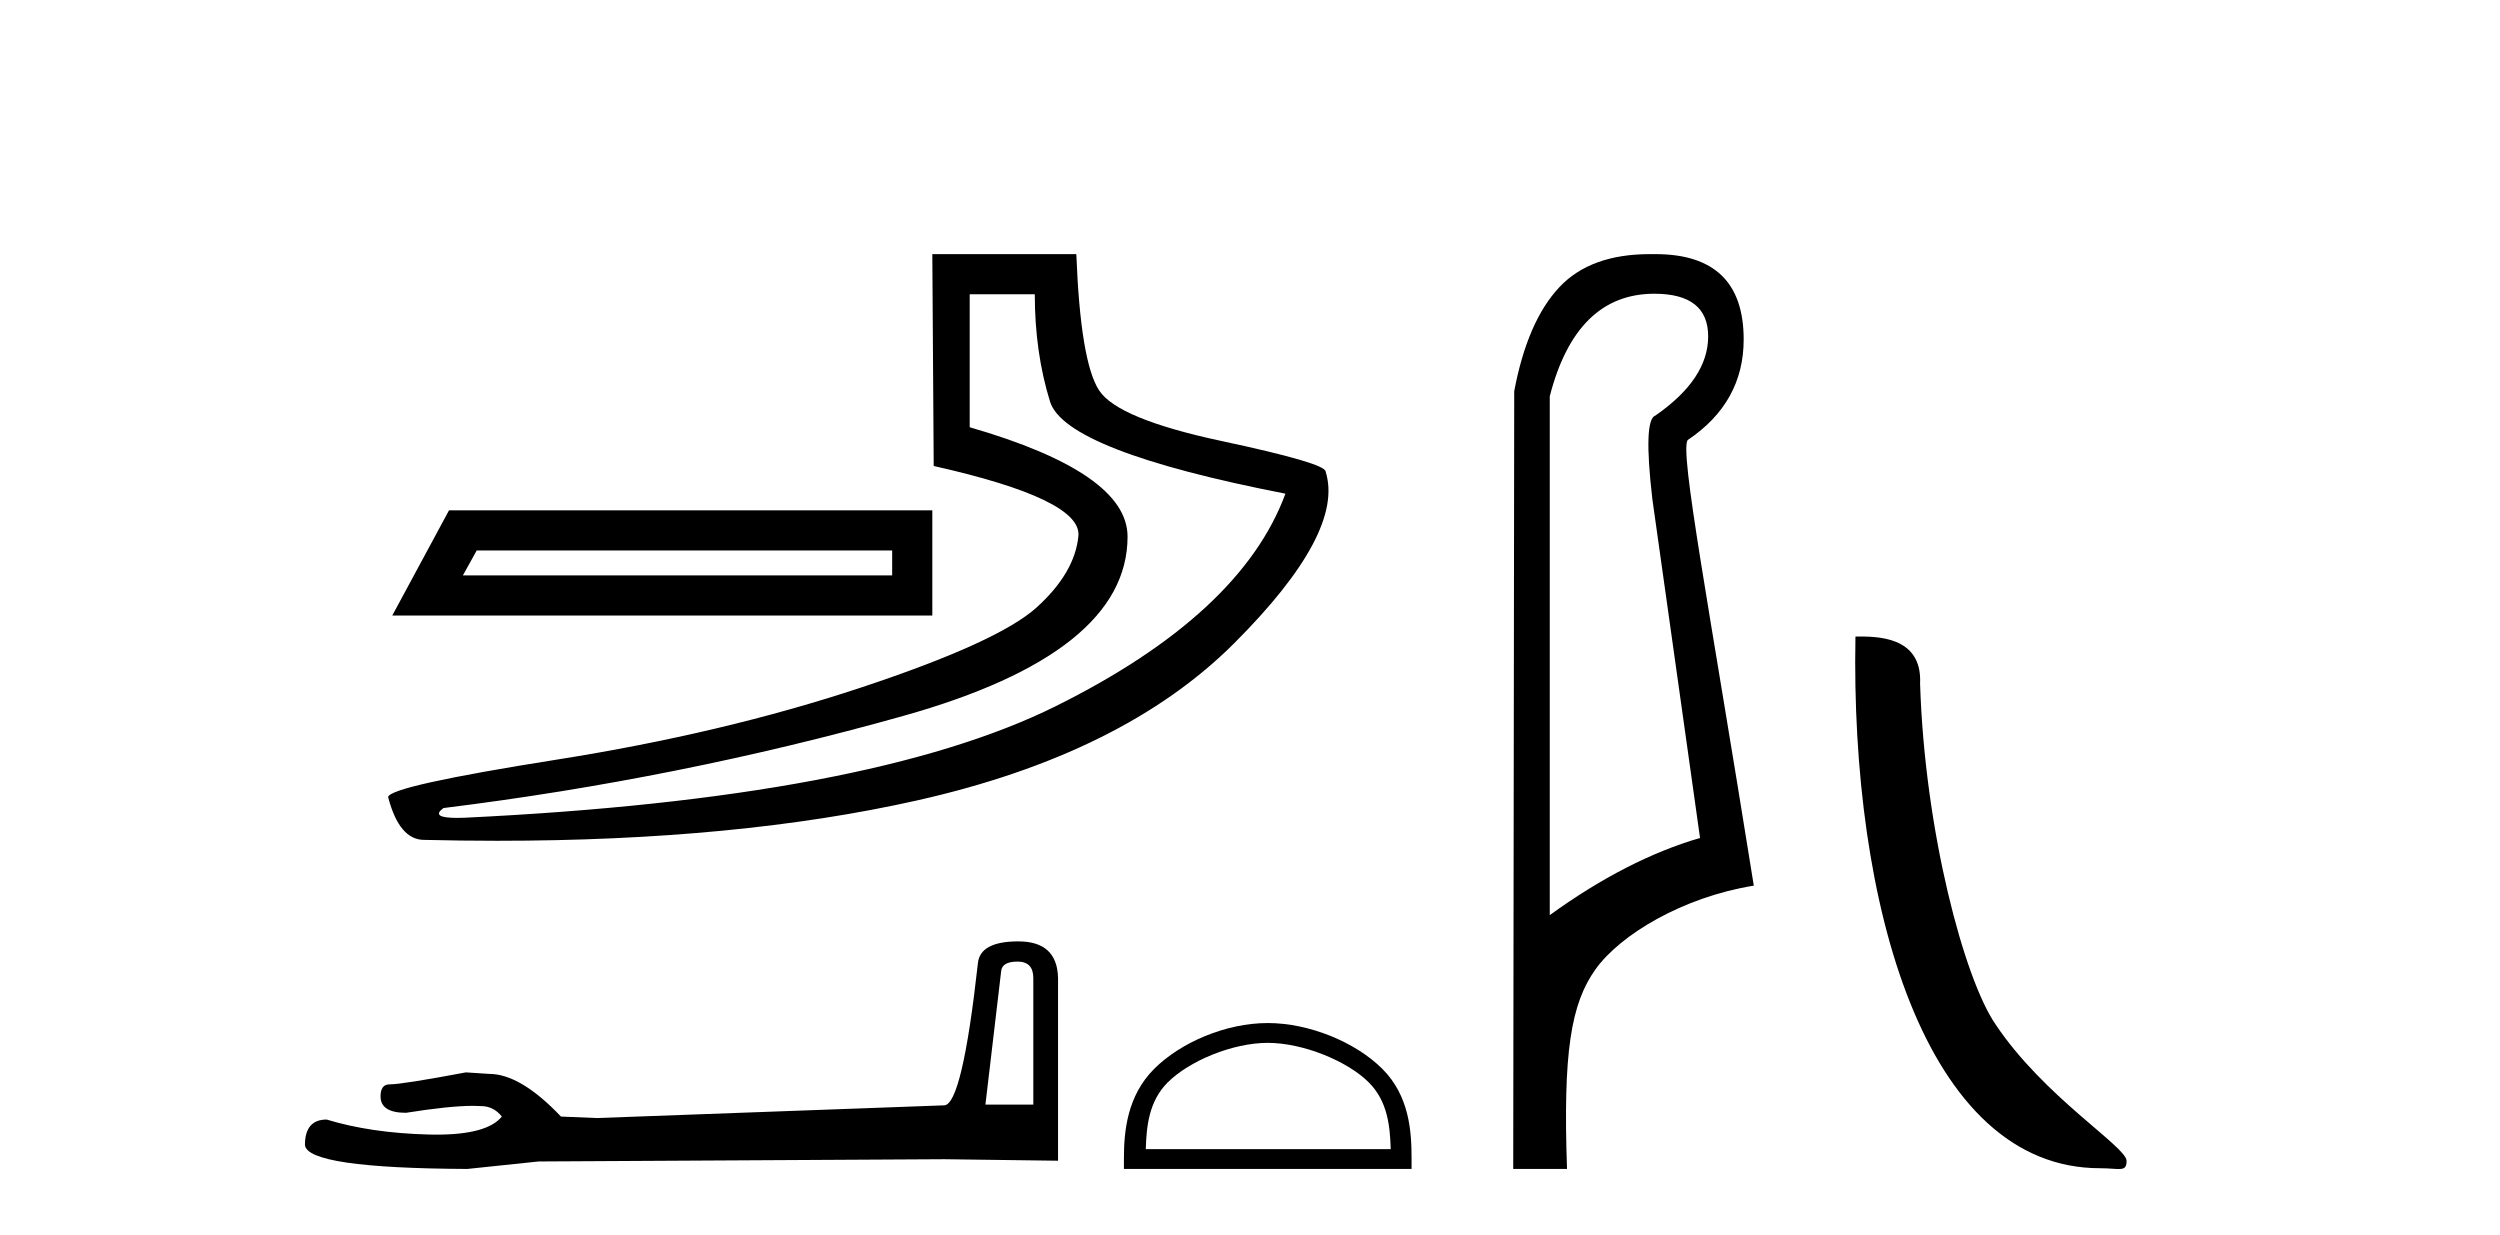
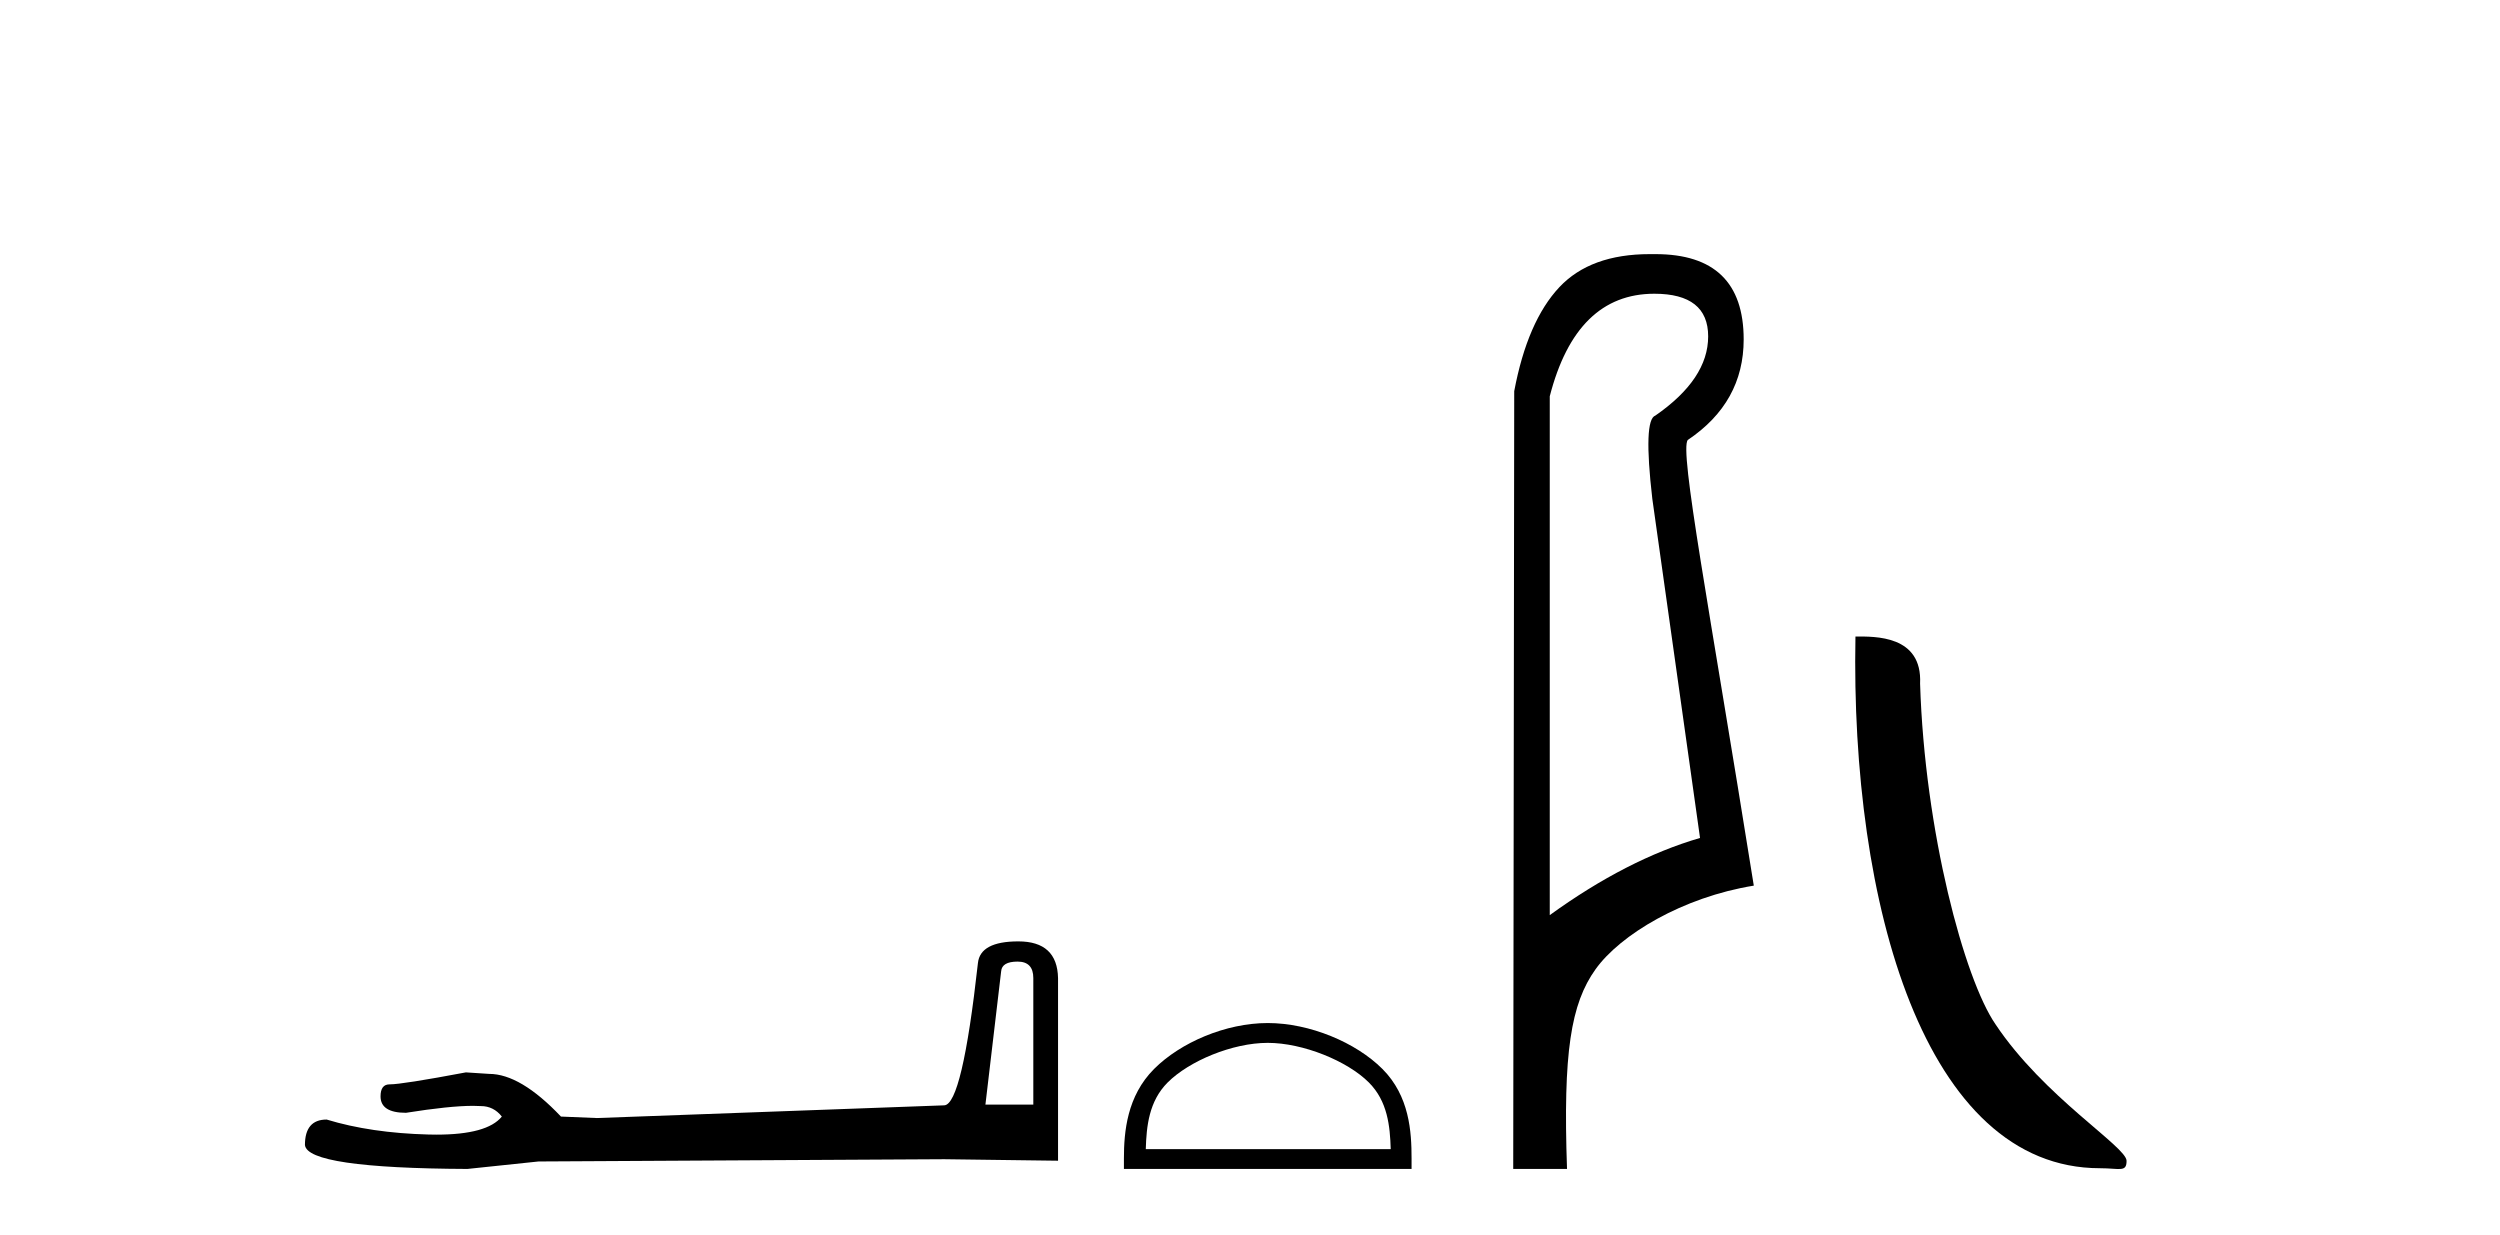
<svg xmlns="http://www.w3.org/2000/svg" width="83.0" height="41.0">
-   <path d="M 29.62 18.275 L 29.62 19.103 L 15.368 19.103 L 15.827 18.275 ZM 14.908 16.942 L 13.023 20.436 L 30.953 20.436 L 30.953 16.942 ZM 34.355 9.77 Q 34.355 11.701 34.861 13.333 Q 35.367 14.965 42.676 16.39 Q 41.205 20.39 35.045 23.448 Q 28.884 26.505 15.413 27.149 Q 15.281 27.154 15.169 27.154 Q 14.274 27.154 14.724 26.827 Q 22.54 25.861 29.987 23.769 Q 37.435 21.678 37.435 17.816 Q 37.435 15.701 32.194 14.184 L 32.194 9.77 ZM 30.953 8.437 L 30.999 15.471 Q 35.918 16.574 35.803 17.793 Q 35.688 19.011 34.424 20.16 Q 33.16 21.31 28.585 22.827 Q 24.011 24.344 18.494 25.218 Q 12.977 26.091 12.885 26.459 Q 13.253 27.884 14.08 27.884 Q 15.316 27.914 16.507 27.914 Q 24.487 27.914 30.447 26.574 Q 37.297 25.034 40.975 21.356 Q 44.653 17.678 44.01 15.655 Q 44.01 15.379 40.562 14.643 Q 37.114 13.908 36.493 12.965 Q 35.872 12.023 35.734 8.437 Z" style="fill:#000000;stroke:none" />
  <path d="M 33.784 31.925 Q 34.306 31.925 34.306 32.472 L 34.306 36.672 L 32.716 36.672 L 33.238 32.248 Q 33.263 31.925 33.784 31.925 ZM 33.809 31.254 Q 32.542 31.254 32.467 31.975 Q 31.945 36.672 31.349 36.697 L 19.817 37.119 L 18.624 37.07 Q 17.282 35.653 16.238 35.653 Q 15.865 35.628 15.468 35.603 Q 13.355 36.001 12.933 36.001 Q 12.634 36.001 12.634 36.399 Q 12.634 36.945 13.479 36.945 Q 14.93 36.714 15.705 36.714 Q 15.846 36.714 15.965 36.722 Q 16.387 36.722 16.661 37.07 Q 16.176 37.67 14.491 37.67 Q 14.362 37.67 14.225 37.666 Q 12.311 37.616 10.845 37.169 Q 10.124 37.169 10.124 38.014 Q 10.199 38.784 15.517 38.809 L 17.878 38.561 L 31.349 38.486 L 35.127 38.536 L 35.127 32.472 Q 35.102 31.254 33.809 31.254 Z" style="fill:#000000;stroke:none" />
  <path d="M 42.089 34.623 C 43.263 34.623 44.734 35.226 45.445 35.937 C 46.068 36.56 46.149 37.385 46.172 38.152 L 38.04 38.152 C 38.063 37.385 38.145 36.56 38.767 35.937 C 39.479 35.226 40.914 34.623 42.089 34.623 ZM 42.089 33.965 C 40.695 33.965 39.196 34.609 38.317 35.488 C 37.416 36.389 37.314 37.575 37.314 38.463 L 37.314 38.809 L 46.864 38.809 L 46.864 38.463 C 46.864 37.575 46.796 36.389 45.895 35.488 C 45.016 34.609 43.482 33.965 42.089 33.965 Z" style="fill:#000000;stroke:none" />
  <path d="M 54.924 9.752 C 56.115 9.752 56.711 10.224 56.711 11.168 C 56.711 12.112 56.126 12.988 54.958 13.797 C 54.688 13.887 54.654 14.809 54.857 16.562 L 56.441 27.82 C 54.823 28.292 53.16 29.146 51.452 30.382 L 51.452 13.157 C 52.036 10.887 53.194 9.752 54.924 9.752 ZM 54.772 8.437 C 53.46 8.437 52.46 8.802 51.772 9.533 C 51.064 10.286 50.564 11.438 50.272 12.988 L 50.239 38.809 L 52.025 38.809 C 51.89 34.944 52.152 33.325 52.973 32.178 C 53.793 31.032 55.866 29.785 58.226 29.403 C 56.743 20.122 55.744 14.921 56.036 14.606 C 57.272 13.775 57.89 12.663 57.89 11.269 C 57.89 9.381 56.914 8.437 54.96 8.437 C 54.937 8.437 54.914 8.438 54.89 8.438 C 54.851 8.437 54.811 8.437 54.772 8.437 Z" style="fill:#000000;stroke:none" />
  <path d="M 69.718 38.785 C 70.372 38.785 70.603 38.932 70.602 38.539 C 70.602 38.071 67.856 36.418 66.249 34.004 C 65.217 32.504 63.9 27.607 63.747 22.695 C 63.824 21.083 62.242 21.132 61.601 21.132 C 61.431 30.016 63.905 38.785 69.718 38.785 Z" style="fill:#000000;stroke:none" />
</svg>